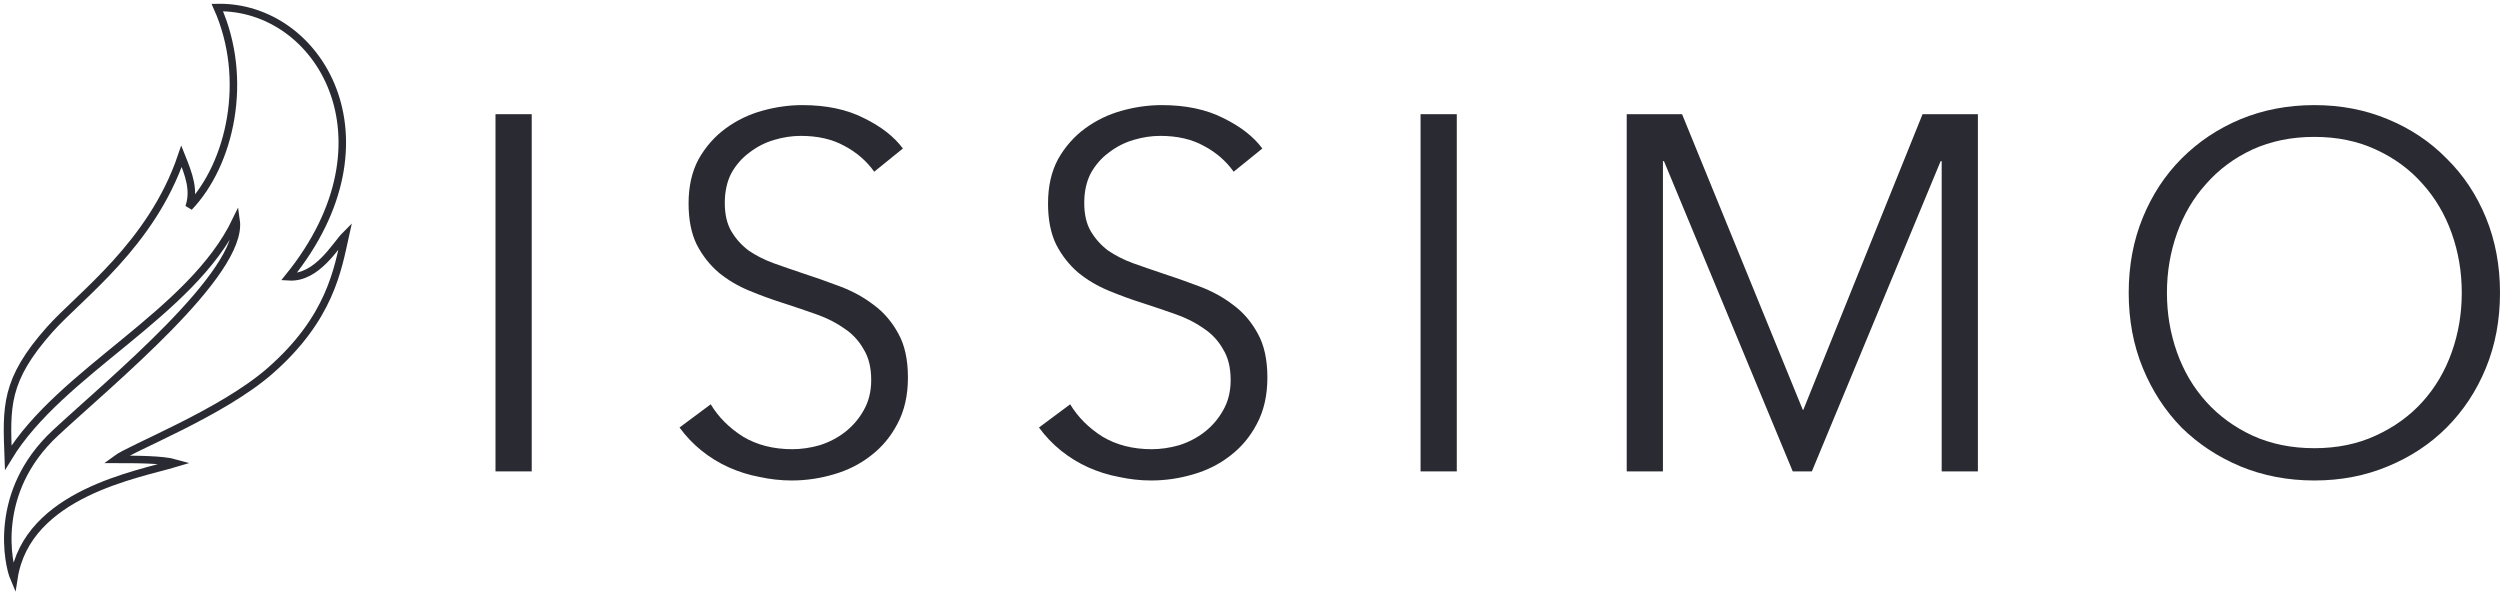
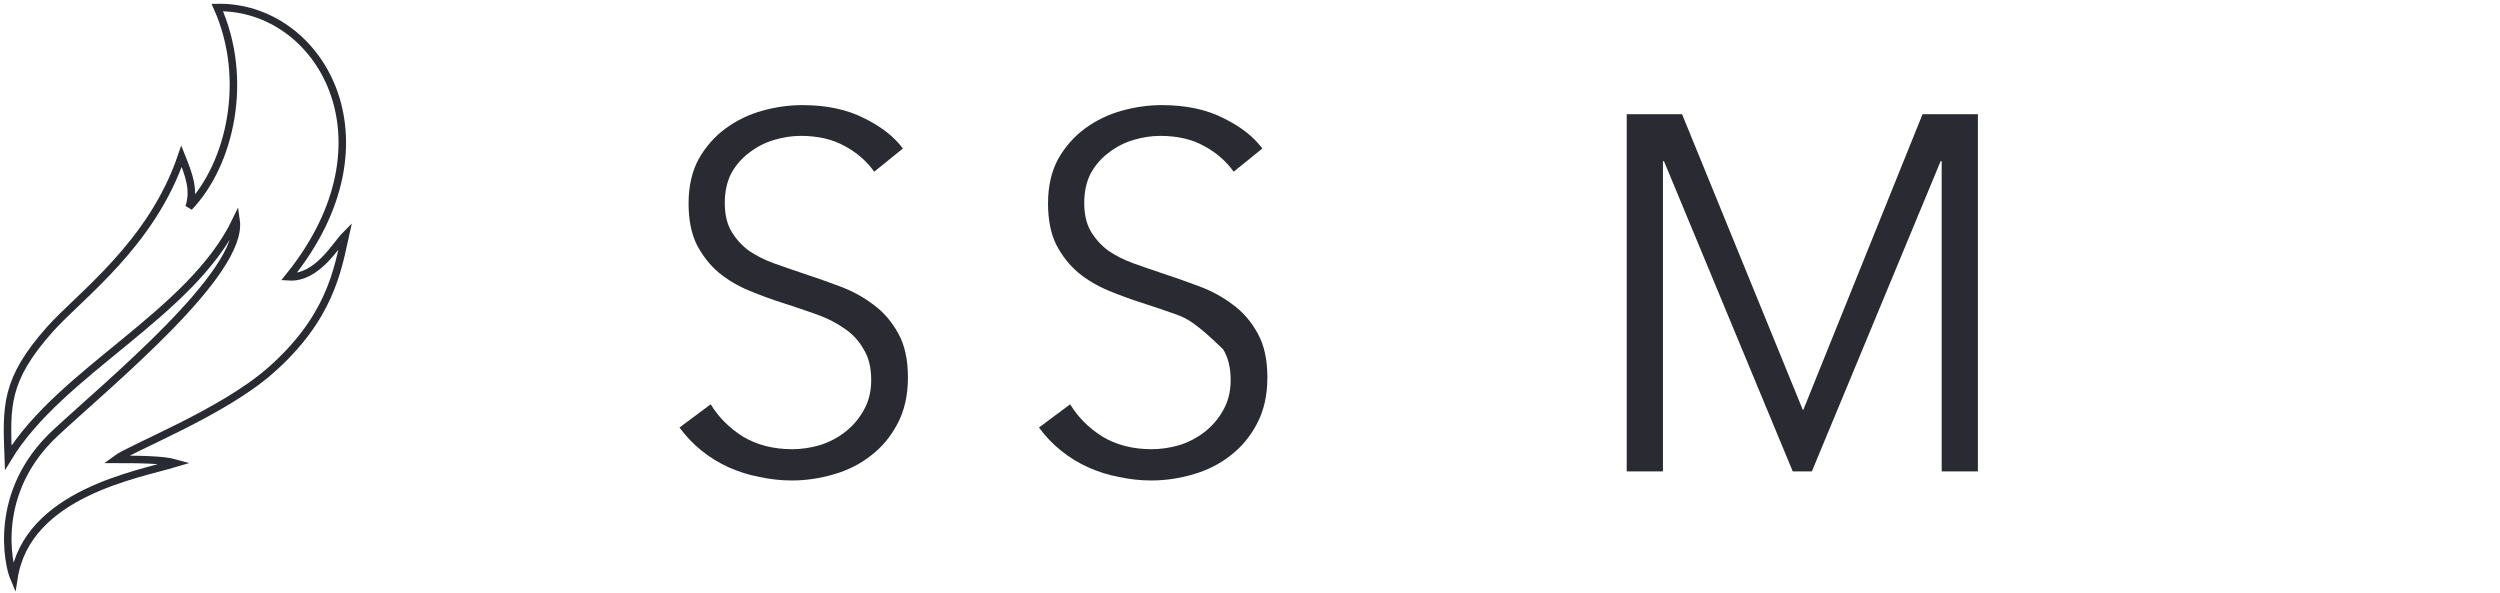
<svg xmlns="http://www.w3.org/2000/svg" width="333" height="79" viewBox="0 0 333 79" fill="none">
  <path d="M7.372 57.679C-1.075 65.542 1.099 75.235 1.852 77C3.61 65.704 18.409 63.196 23.425 61.691C21.669 61.19 18.158 61.19 15.399 61.19C17.405 59.685 29.554 55.013 35.967 49.402C43.993 42.38 44.997 35.859 46 31.345C44.746 32.599 42.237 37.113 38.473 36.872C53.274 18.553 42.488 0.747 28.944 1.003C33.21 10.532 30.699 21.819 25.181 27.592C25.934 25.335 25.181 23.328 24.176 20.82C20.164 32.608 10.632 39.38 6.622 43.894C0.606 50.666 0.849 54.177 1.099 60.949C8.125 49.402 25.432 41.878 31.45 29.348C32.455 36.361 14.646 50.907 7.372 57.679Z" stroke="#2A2B32" />
-   <path d="M70.825 62.79H66V15.21H70.825V62.79Z" fill="#2A2B32" />
  <path d="M116.447 22.871C115.419 21.437 114.101 20.295 112.493 19.444C110.884 18.547 108.941 18.099 106.662 18.099C105.501 18.099 104.317 18.279 103.111 18.637C101.904 18.995 100.81 19.556 99.827 20.317C98.844 21.034 98.04 21.953 97.414 23.073C96.834 24.193 96.543 25.514 96.543 27.038C96.543 28.561 96.834 29.815 97.414 30.801C97.995 31.787 98.755 32.638 99.693 33.355C100.676 34.027 101.77 34.587 102.977 35.035C104.228 35.483 105.523 35.931 106.863 36.379C108.517 36.917 110.17 37.499 111.823 38.126C113.52 38.754 115.039 39.582 116.38 40.613C117.72 41.599 118.814 42.875 119.663 44.444C120.512 45.967 120.937 47.916 120.937 50.29C120.937 52.665 120.468 54.726 119.529 56.473C118.636 58.176 117.452 59.587 115.978 60.707C114.548 61.827 112.895 62.656 111.018 63.194C109.187 63.731 107.333 64 105.456 64C104.027 64 102.597 63.843 101.167 63.53C99.737 63.261 98.375 62.835 97.079 62.253C95.784 61.67 94.577 60.931 93.46 60.035C92.344 59.139 91.361 58.108 90.512 56.944L94.667 53.852C95.694 55.555 97.124 56.988 98.956 58.153C100.832 59.273 103.021 59.833 105.523 59.833C106.729 59.833 107.958 59.654 109.209 59.296C110.46 58.892 111.577 58.31 112.56 57.548C113.587 56.742 114.414 55.779 115.039 54.659C115.709 53.494 116.045 52.15 116.045 50.626C116.045 48.969 115.709 47.602 115.039 46.527C114.414 45.407 113.565 44.488 112.493 43.772C111.42 43.01 110.192 42.383 108.807 41.89C107.422 41.397 105.97 40.904 104.451 40.411C102.887 39.919 101.346 39.358 99.827 38.731C98.308 38.104 96.945 37.297 95.739 36.312C94.533 35.281 93.55 34.027 92.79 32.548C92.076 31.07 91.718 29.255 91.718 27.105C91.718 24.82 92.165 22.849 93.058 21.191C93.997 19.533 95.203 18.167 96.677 17.091C98.151 16.016 99.782 15.232 101.569 14.739C103.356 14.246 105.121 14 106.863 14C110.08 14 112.828 14.582 115.106 15.747C117.385 16.867 119.105 18.212 120.266 19.78L116.447 22.871Z" fill="#2A2B32" />
-   <path d="M164.326 22.871C163.298 21.437 161.98 20.295 160.372 19.444C158.763 18.547 156.82 18.099 154.542 18.099C153.38 18.099 152.196 18.279 150.99 18.637C149.783 18.995 148.689 19.556 147.706 20.317C146.723 21.034 145.919 21.953 145.293 23.073C144.713 24.193 144.422 25.514 144.422 27.038C144.422 28.561 144.713 29.815 145.293 30.801C145.874 31.787 146.634 32.638 147.572 33.355C148.555 34.027 149.649 34.587 150.856 35.035C152.107 35.483 153.402 35.931 154.743 36.379C156.396 36.917 158.049 37.499 159.702 38.126C161.399 38.754 162.918 39.582 164.259 40.613C165.599 41.599 166.694 42.875 167.542 44.444C168.391 45.967 168.816 47.916 168.816 50.29C168.816 52.665 168.347 54.726 167.408 56.473C166.515 58.176 165.331 59.587 163.857 60.707C162.427 61.827 160.774 62.656 158.898 63.194C157.066 63.731 155.212 64 153.335 64C151.906 64 150.476 63.843 149.046 63.53C147.617 63.261 146.254 62.835 144.958 62.253C143.663 61.67 142.456 60.931 141.34 60.035C140.223 59.139 139.24 58.108 138.391 56.944L142.546 53.852C143.573 55.555 145.003 56.988 146.835 58.153C148.711 59.273 150.9 59.833 153.402 59.833C154.609 59.833 155.837 59.654 157.088 59.296C158.339 58.892 159.456 58.31 160.439 57.548C161.466 56.742 162.293 55.779 162.918 54.659C163.589 53.494 163.924 52.15 163.924 50.626C163.924 48.969 163.589 47.602 162.918 46.527C162.293 45.407 161.444 44.488 160.372 43.772C159.3 43.01 158.071 42.383 156.686 41.89C155.301 41.397 153.849 40.904 152.33 40.411C150.766 39.919 149.225 39.358 147.706 38.731C146.187 38.104 144.824 37.297 143.618 36.312C142.412 35.281 141.429 34.027 140.669 32.548C139.955 31.07 139.597 29.255 139.597 27.105C139.597 24.82 140.044 22.849 140.937 21.191C141.876 19.533 143.082 18.167 144.556 17.091C146.031 16.016 147.661 15.232 149.448 14.739C151.235 14.246 153 14 154.743 14C157.959 14 160.707 14.582 162.985 15.747C165.264 16.867 166.984 18.212 168.146 19.78L164.326 22.871Z" fill="#2A2B32" />
-   <path d="M194.044 62.79H189.219V15.21H194.044V62.79Z" fill="#2A2B32" />
+   <path d="M164.326 22.871C163.298 21.437 161.98 20.295 160.372 19.444C158.763 18.547 156.82 18.099 154.542 18.099C153.38 18.099 152.196 18.279 150.99 18.637C149.783 18.995 148.689 19.556 147.706 20.317C146.723 21.034 145.919 21.953 145.293 23.073C144.713 24.193 144.422 25.514 144.422 27.038C144.422 28.561 144.713 29.815 145.293 30.801C145.874 31.787 146.634 32.638 147.572 33.355C148.555 34.027 149.649 34.587 150.856 35.035C152.107 35.483 153.402 35.931 154.743 36.379C156.396 36.917 158.049 37.499 159.702 38.126C161.399 38.754 162.918 39.582 164.259 40.613C165.599 41.599 166.694 42.875 167.542 44.444C168.391 45.967 168.816 47.916 168.816 50.29C168.816 52.665 168.347 54.726 167.408 56.473C166.515 58.176 165.331 59.587 163.857 60.707C162.427 61.827 160.774 62.656 158.898 63.194C157.066 63.731 155.212 64 153.335 64C151.906 64 150.476 63.843 149.046 63.53C147.617 63.261 146.254 62.835 144.958 62.253C143.663 61.67 142.456 60.931 141.34 60.035C140.223 59.139 139.24 58.108 138.391 56.944L142.546 53.852C143.573 55.555 145.003 56.988 146.835 58.153C148.711 59.273 150.9 59.833 153.402 59.833C154.609 59.833 155.837 59.654 157.088 59.296C158.339 58.892 159.456 58.31 160.439 57.548C161.466 56.742 162.293 55.779 162.918 54.659C163.589 53.494 163.924 52.15 163.924 50.626C163.924 48.969 163.589 47.602 162.918 46.527C159.3 43.01 158.071 42.383 156.686 41.89C155.301 41.397 153.849 40.904 152.33 40.411C150.766 39.919 149.225 39.358 147.706 38.731C146.187 38.104 144.824 37.297 143.618 36.312C142.412 35.281 141.429 34.027 140.669 32.548C139.955 31.07 139.597 29.255 139.597 27.105C139.597 24.82 140.044 22.849 140.937 21.191C141.876 19.533 143.082 18.167 144.556 17.091C146.031 16.016 147.661 15.232 149.448 14.739C151.235 14.246 153 14 154.743 14C157.959 14 160.707 14.582 162.985 15.747C165.264 16.867 166.984 18.212 168.146 19.78L164.326 22.871Z" fill="#2A2B32" />
  <path d="M240.134 54.591H240.201L256.084 15.21H263.456V62.79H258.631V21.46H258.497L241.341 62.79H238.794L221.638 21.46H221.504V62.79H216.679V15.21H224.051L240.134 54.591Z" fill="#2A2B32" />
-   <path d="M333 39C333 42.629 332.375 45.967 331.124 49.013C329.873 52.06 328.13 54.703 325.896 56.944C323.707 59.139 321.094 60.864 318.056 62.118C315.062 63.373 311.801 64 308.271 64C304.742 64 301.458 63.373 298.42 62.118C295.427 60.864 292.813 59.139 290.579 56.944C288.39 54.703 286.67 52.06 285.419 49.013C284.168 45.967 283.543 42.629 283.543 39C283.543 35.371 284.168 32.033 285.419 28.987C286.67 25.94 288.39 23.319 290.579 21.124C292.813 18.884 295.427 17.136 298.42 15.882C301.458 14.627 304.742 14 308.271 14C311.801 14 315.062 14.627 318.056 15.882C321.094 17.136 323.707 18.884 325.896 21.124C328.13 23.319 329.873 25.94 331.124 28.987C332.375 32.033 333 35.371 333 39ZM327.907 39C327.907 36.222 327.46 33.579 326.567 31.07C325.673 28.561 324.377 26.366 322.68 24.484C320.982 22.557 318.904 21.034 316.447 19.914C314.035 18.794 311.309 18.234 308.271 18.234C305.233 18.234 302.486 18.794 300.029 19.914C297.616 21.034 295.561 22.557 293.863 24.484C292.165 26.366 290.87 28.561 289.976 31.07C289.083 33.579 288.636 36.222 288.636 39C288.636 41.778 289.083 44.421 289.976 46.93C290.87 49.439 292.165 51.634 293.863 53.516C295.561 55.398 297.616 56.899 300.029 58.019C302.486 59.139 305.233 59.699 308.271 59.699C311.309 59.699 314.035 59.139 316.447 58.019C318.904 56.899 320.982 55.398 322.68 53.516C324.377 51.634 325.673 49.439 326.567 46.93C327.46 44.421 327.907 41.778 327.907 39Z" fill="#2A2B32" />
</svg>